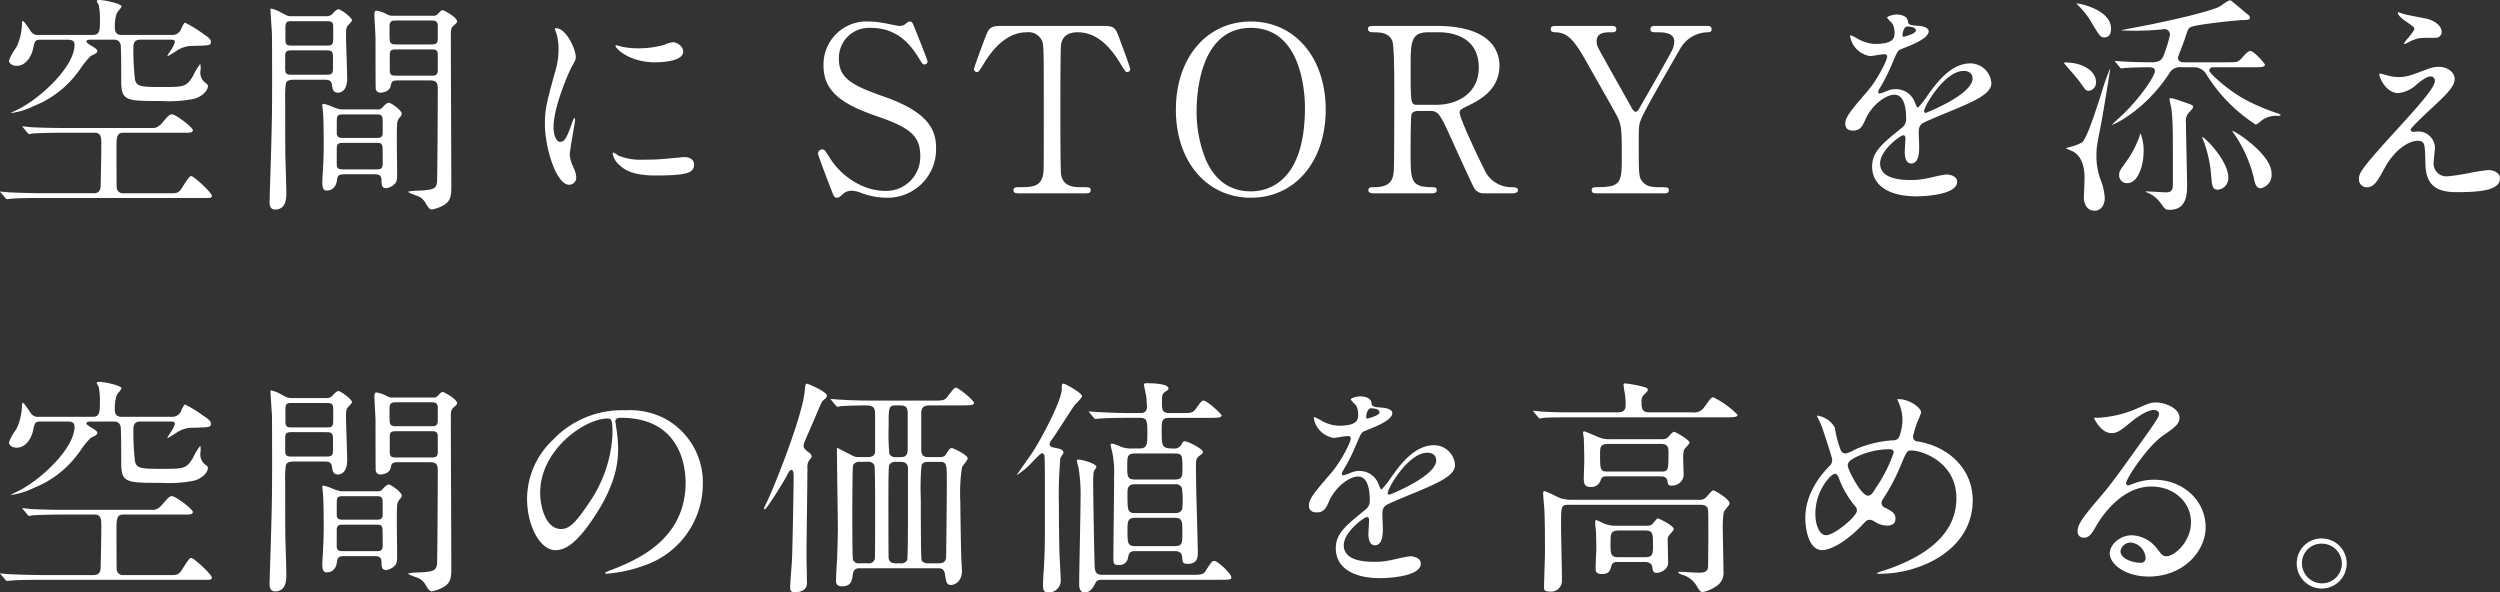
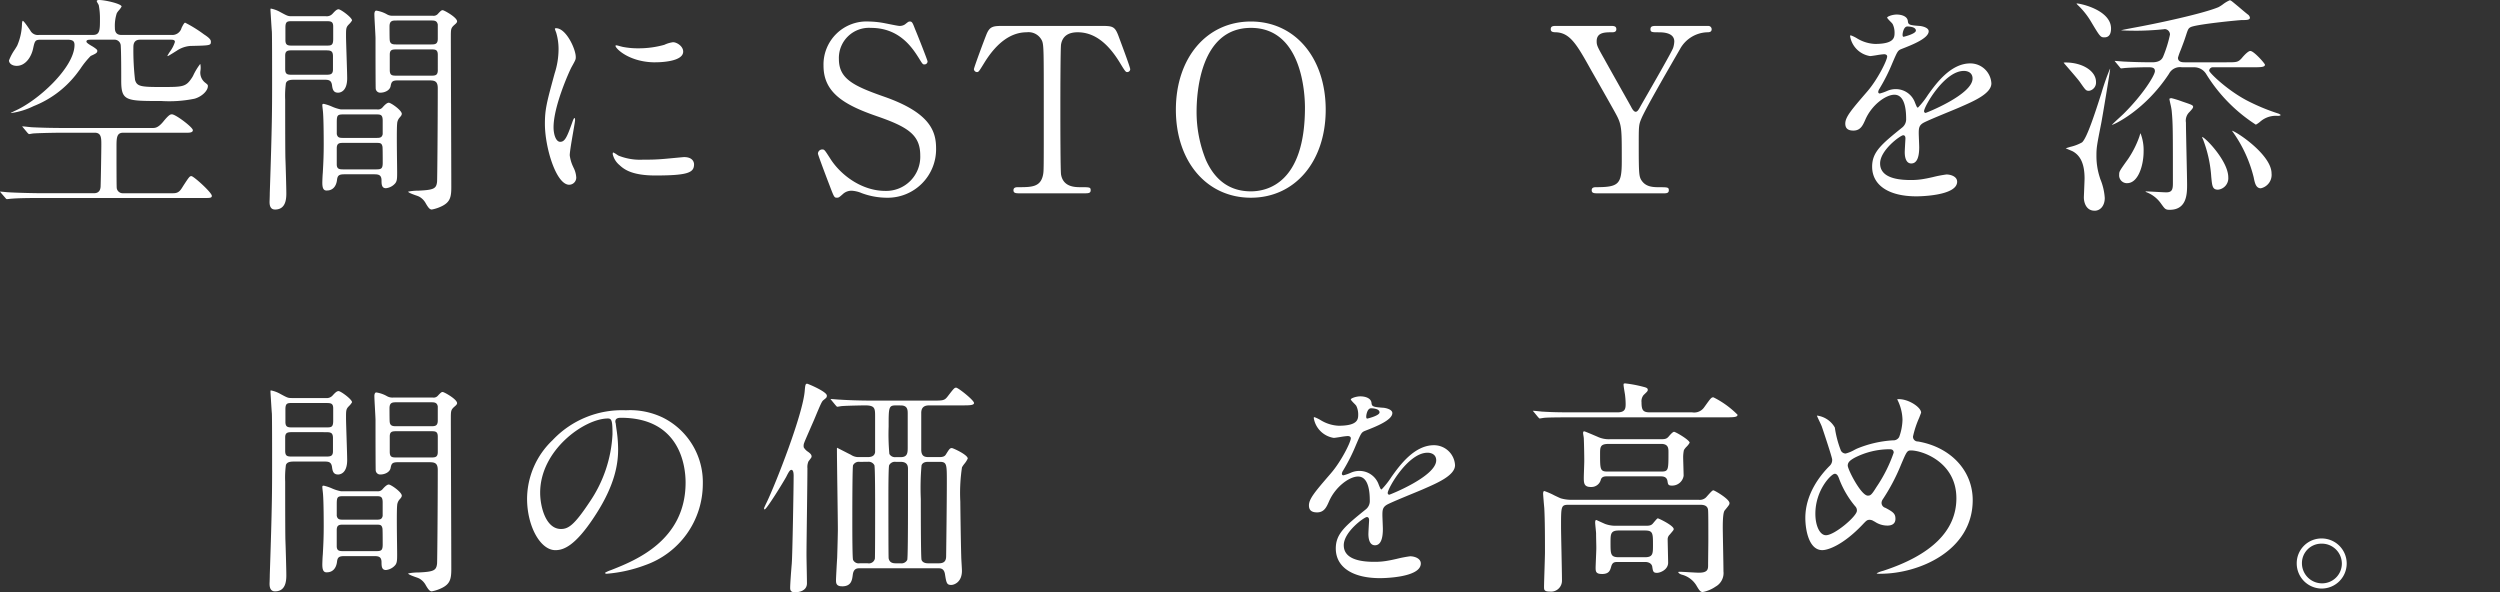
<svg xmlns="http://www.w3.org/2000/svg" id="グループ_16430" data-name="グループ 16430" width="420.828" height="99.734" viewBox="0 0 420.828 99.734">
  <rect x="0" y="0" width="420.828" height="99.734" fill="#333333" stroke="none" />
  <defs>
    <clipPath id="clip-path">
      <rect id="長方形_11615" data-name="長方形 11615" width="420.828" height="99.734" fill="#fff" />
    </clipPath>
  </defs>
  <g id="グループ_16429" data-name="グループ 16429" clip-path="url(#clip-path)">
    <path id="パス_4839" data-name="パス 4839" d="M1.177,33.516c-.1,0-.149-.036-.265-.191l-.784-.9S.01,32.269,0,32.252l.048,0c.1,0,.393.029.69.058s.613.059.711.059c1.178.079,4.233.156,5.648.156h8.725c1.12,0,1.12-.983,1.12-1.354.039-1.092.116-5.819.116-6.816,0-1.126,0-2.016-1.119-2.016h-5.3c-1,0-3.569.04-4.914.117h0a4.457,4.457,0,0,0-.492.066c-.157.026-.3.05-.357.051a1.316,1.316,0,0,1-.237-.2l-.772-.928c-.12-.12-.13-.153-.131-.156s.006-.018.049-.018c.131,0,.494.039.845.077.374.04.726.079.869.079,1.758.081,3.355.117,5.336.117h14.84c.4,0,.907,0,1.757-1.012,1.045-1.286,1.273-1.286,1.515-1.286.624,0,3.515,2.186,3.515,2.658,0,.2-.1.438-.905.438H20.729c-1.119,0-1.119.9-1.119,2.522,0,1.5,0,6.422.039,6.788a1.017,1.017,0,0,0,1.08.876h8.414c.914,0,1.208-.419,1.689-1.221,1-1.537,1.1-1.662,1.388-1.662.371,0,3.437,2.759,3.437,3.321,0,.283-.186.36-.867.36H7.175c-1.24,0-3.822,0-5.19.118h0c-.078,0-.276.022-.461.043-.152.018-.293.034-.345.034m.74-14.489c-.087,0-.087-.025-.087-.049h0a2.648,2.648,0,0,0,.32-.147c.092-.046.174-.087.215-.115,4.008-1.7,10.175-7.385,10.175-11.151,0-.663-.312-.886-1.237-.886H6.941c-.974,0-1.074.106-1.351,1.409-.281,1.442-1.27,2.992-2.777,2.992-.841,0-1.3-.466-1.3-.905a8.416,8.416,0,0,1,1-1.873c.182-.291.332-.532.391-.65A9.852,9.852,0,0,0,3.7,4.064c0-.27.071-.542.126-.559.172.009.76.872,1.19,1.5l.085.125a1.425,1.425,0,0,0,1.491.748h9.075c1.159,0,1.159-.852,1.159-2.717a11.776,11.776,0,0,0-.2-2.287A2.133,2.133,0,0,0,16.48.595,2.357,2.357,0,0,1,16.28.2c0-.127.146-.2.4-.2.988,0,3.788.636,3.788,1.1a3.378,3.378,0,0,1-.455.64,2.8,2.8,0,0,0-.356.489,6.818,6.818,0,0,0-.32,2.416c0,.338,0,1.237,1.081,1.237H28.87a1.61,1.61,0,0,0,1.695-1.193c.183-.365.436-.871.6-.871a21.857,21.857,0,0,1,3.149,1.952l.258.172c.926.63.926.911.926,1.079,0,.607-.11.634-2.924.7l-.516.012a4.713,4.713,0,0,0-2.307.807c-.086.051-.176.108-.291.18-.3.191-1.111.7-1.229.727-.034,0-.036-.088-.036-.089.016-.051.209-.358.38-.628a5.381,5.381,0,0,0,.867-1.669c0-.38-.374-.38-.847-.38H23.573c-1.12,0-1.12.921-1.12,1.314a43.461,43.461,0,0,0,.276,5.439c.3,1.115.985,1.212,4.35,1.212,3.826,0,4.226,0,5.31-1.685l.134-.247a10.394,10.394,0,0,1,1.165-1.93c.008.005.028.009.036.017a3.272,3.272,0,0,1,.026,1.045,2.143,2.143,0,0,0,.7,2c.542.426.542.439.542.655,0,.8-1.055,1.789-2.258,2.117a21.264,21.264,0,0,1-5.58.385c-5.98,0-6.748,0-6.748-3.437,0-1.48,0-4.561-.078-5.849A1.049,1.049,0,0,0,19.211,6.68H15.55c-.668,0-1,0-1,.341,0,.194.644.581,1.028.795.8.51.8.611.8.763,0,.32-.266.456-1.105.837A14.274,14.274,0,0,0,13.514,11.6c-.357.485-.666.9-.812,1.075a17.05,17.05,0,0,1-7.049,5.19,12.36,12.36,0,0,1-3.736,1.16" fill="#fff" />
    <path id="パス_4840" data-name="パス 4840" d="M112.033,36.518c-.351,0-.592-.308-1-1a2.8,2.8,0,0,0-1.131-1.168,4.347,4.347,0,0,0-.533-.206c-.362-.127-1.321-.463-1.321-.635a8.376,8.376,0,0,1,1.724-.165c2.579-.119,3.02-.329,3.144-1.5.039-.395.118-10.031.118-15.747,0-1.315-.647-1.315-1.627-1.315h-5.063c-.926,0-1.1.2-1.235.905-.109.8-1.052,1.159-1.687,1.159a.752.752,0,0,1-.832-.66c-.025-.186-.035-4.678-.035-8.464,0-.286-.046-1.1-.093-1.959-.051-.9-.1-1.832-.1-2.17,0-.005.009-.555.322-.555a5.186,5.186,0,0,1,1.75.6,1.831,1.831,0,0,0,1.093.26h6.661a.958.958,0,0,0,.893-.343c.475-.515.6-.592.781-.592.234,0,2.424,1.209,2.424,1.879,0,.179-.156.345-.389.54-.662.579-.662.727-.662,2.147,0,1.741.018,6.812.037,12.025.02,5.516.041,11.192.041,13.254,0,1.609-.217,2.439-1.5,3.1a6.418,6.418,0,0,1-1.782.611M106.191,9.565c-.772,0-1.237,0-1.237.886v2.571c0,.964.413.964,1.237.964h5.648c.72,0,1.2,0,1.2-.925V10.49c0-.925-.426-.925-1.2-.925ZM106.112,4.7c-.669,0-1.2,0-1.2,1,0,1.538.013,2.245.043,2.363.088.666.606.666,1.155.666h5.727c.7,0,1.2,0,1.2-.964V5.388c-.137-.691-.582-.691-1.2-.691ZM85.625,36.518c-.6,0-.906-.423-.906-1.256,0-.037,0-.16.01-.326.011-.35.029-.889.029-1.232.389-11.566.389-14.147.389-18.423,0-2.46,0-8.222-.04-8.733-.04-.322-.232-3.555-.234-3.577,0-.231.027-.281.05-.281a5.2,5.2,0,0,1,1.671.633l.112.057c1.023.551,1.152.6,1.722.6h5.765a1.312,1.312,0,0,0,1.167-.46c.366-.4.668-.709.976-.709.366,0,2.268,1.386,2.268,1.879a2.885,2.885,0,0,1-.513.641c-.093.1-.171.183-.206.229-.294.378-.294.7-.294,1.778,0,.494.046,1.9.093,3.381.05,1.539.1,3.129.1,3.708,0,2.308-1.273,2.425-1.529,2.425-.8,0-.936-.575-1.023-1.269-.131-.912-.66-.912-1.392-.912H89.014c-.65,0-1.321,0-1.542.575a16.08,16.08,0,0,0-.124,2.8c0,5.558.013,8.874.039,9.858.041.9.156,5,.156,5.918,0,1.158-.2,2.7-1.918,2.7m3-26.8c-.768,0-1.275,0-1.275.886v2.26c0,.964.426.964,1.275.964h5.492c.769,0,1.276,0,1.276-.886v-2.22c0-.96-.415-1-1.276-1Zm0-4.908c-.9,0-1.236,0-1.236,1.081V8c0,.925.465.925,1.236.925h5.571c.9,0,1.236,0,1.236-1.12V5.7c0-.886-.465-.886-1.236-.886Zm5.765,28.512c-.4,0-.788-.1-.788-1.3,0-.256.039-1.313.078-1.663.118-2.052.156-3.227.156-4.842,0-.4,0-3.977-.117-5.345,0-.066-.026-.3-.054-.55s-.063-.552-.063-.649c0-.222.071-.244.244-.244a7.4,7.4,0,0,1,1.348.445,6.949,6.949,0,0,0,1.534.49H102.8a1.03,1.03,0,0,0,.978-.388c.162-.183.659-.742,1.009-.742s2.192,1.265,2.192,1.879a.629.629,0,0,1-.162.373l-.054.074-.068.088a1.683,1.683,0,0,0-.5,1.133c-.089.78-.043,4.516-.014,6.748.008.648.014,1.145.014,1.361,0,1.044,0,1.52-.327,1.919a2.383,2.383,0,0,1-1.553.817c-.694,0-.749-.586-.749-1.3,0-1.042-.615-1.042-1.393-1.042h-4.83c-.941,0-1.191.195-1.274.992-.147,1.1-.762,1.735-1.686,1.735M97.231,25.3c-.721,0-1.2,0-1.2.925v2.688c0,.847.5.847,1.2.847h5.337c.909,0,1.2-.051,1.2-1.12,0-1.142-.007-2.539-.042-2.708-.136-.632-.372-.632-1.156-.632Zm-.077-4.791c-1,0-1.12.139-1.12,1.353v1.948c.138.652.529.652,1.12.652h5.491c.592,0,.982,0,1.118-.63l0-2.243c0-1.04-.324-1.081-1.12-1.081Z" transform="translate(-39.344 -1.249)" fill="#fff" />
    <path id="パス_4841" data-name="パス 4841" d="M175.358,35.221c-2.224,0-4.1-6.3-4.1-10.253,0-2.462.308-3.6,1.606-8.366l.026-.1a13.3,13.3,0,0,0,.666-4.079,9.642,9.642,0,0,0-.395-2.8c-.011-.032-.032-.088-.058-.157a3.449,3.449,0,0,1-.17-.51c0-.031.084-.087.2-.087,1.705,0,3.32,3.522,3.32,4.84,0,.406,0,.439-.726,1.739-.4.756-3.013,6.562-3.013,10.1,0,1.185.392,2.444,1.12,2.444.753,0,1.116-.7,1.97-3.11.171-.484.318-.9.445-.9.028,0,.087.088.087.36,0,.164-.154,1.06-.319,2.01-.257,1.49-.577,3.344-.577,3.911a6.33,6.33,0,0,0,.582,1.95l.049.115A4.1,4.1,0,0,1,176.536,34a1.2,1.2,0,0,1-1.178,1.217m14.489-1.558c-3.716,0-5.159-.921-6-1.723a3.384,3.384,0,0,1-1.174-1.87c0-.175.034-.283.087-.283a3.359,3.359,0,0,1,.6.35c.127.085.236.156.29.184a9.714,9.714,0,0,0,4.216.674,32.412,32.412,0,0,0,3.4-.118c.258-.018,1.029-.092,1.775-.162s1.563-.148,1.639-.148c1.6,0,1.684,1.014,1.684,1.217,0,1.387-.984,1.879-6.514,1.879m0-19.047c-4.374,0-6.709-2.323-6.709-2.775,0-.026,0-.088.166-.088a3.418,3.418,0,0,1,.423.1c.186.051.411.113.644.167a13.384,13.384,0,0,0,2.673.237,15.927,15.927,0,0,0,4.321-.591,4.889,4.889,0,0,1,1.444-.434,1.783,1.783,0,0,1,.184.011c.625.1,1.539.724,1.539,1.568,0,1.714-3.9,1.8-4.684,1.8" transform="translate(-79.534 -4.12)" fill="#fff" />
    <path id="パス_4842" data-name="パス 4842" d="M268.611,36.424a12.3,12.3,0,0,1-4.171-.773,5.079,5.079,0,0,0-1.593-.4,2.116,2.116,0,0,0-1.556.538l-.045.04c-.623.549-.678.591-1.009.591-.412,0-.475-.14-1.178-1.992l-.046-.12c-.408-1.049-1.917-5.043-1.94-5.3a.721.721,0,0,1,.749-.708c.319,0,.393.1,1.1,1.191l.256.4c1.709,2.68,5.231,5.385,9.243,5.385a5.74,5.74,0,0,0,5.872-5.989c0-3.494-2.169-4.809-7.356-6.605-5.511-1.9-8.926-3.983-8.926-8.468a7.245,7.245,0,0,1,7.683-7.449,15.2,15.2,0,0,1,2.745.309c.121.022.335.065.589.116.854.172,1.577.314,1.769.314a1.576,1.576,0,0,0,.916-.252l.117-.092c.454-.357.511-.4.72-.4.363,0,.464.227.833,1.187l.041.107c.334.765,2.068,5.152,2.1,5.418a.51.51,0,0,1-.555.512c-.244,0-.3-.06-.921-1.078C273,11.262,270.851,7.835,266,7.835a5.064,5.064,0,0,0-5.4,5.248c0,3.3,2.405,4.5,7.511,6.294,7.776,2.695,8.848,5.793,8.848,8.741a8.155,8.155,0,0,1-8.345,8.306" transform="translate(-119.387 -3.141)" fill="#fff" />
    <path id="パス_4843" data-name="パス 4843" d="M313.77,36.325c-.636,0-1.022-.034-1.022-.516,0-.455.379-.516.75-.516,2.305,0,3.828,0,4.234-2.112.119-.634.119-.634.119-11.043,0-9.68,0-10.691-.279-11.45a2.5,2.5,0,0,0-2.593-1.472c-2.621,0-5.01,1.707-7.1,5.075l-.131.212c-.807,1.313-.874,1.412-1.141,1.412a.528.528,0,0,1-.516-.477c.01-.309,1.712-4.864,2.057-5.725.6-1.568,1.177-1.568,3.095-1.568h16.047c2.116,0,2.5,0,3.133,1.683.059.163.169.456.307.827.5,1.343,1.672,4.487,1.672,4.783a.5.5,0,0,1-.516.477c-.248,0-.363-.148-1.232-1.584-2.1-3.442-4.42-5.115-7.1-5.115-1.615,0-2.555.685-2.793,2.036-.1.619-.119,7.256-.119,11.158,0,2.368.009,10.146.119,10.769.373,2.114,2.376,2.114,3.338,2.114,1.483,0,1.646.017,1.646.516s-.383.516-1.062.516Z" transform="translate(-142.15 -3.783)" fill="#fff" />
    <path id="パス_4844" data-name="パス 4844" d="M382.2,36.423c-7.436,0-12.629-6.09-12.629-14.811,0-8.744,5.193-14.85,12.629-14.85,7.413,0,12.591,6.106,12.591,14.85,0,8.72-5.178,14.811-12.591,14.811m0-28.589c-8.484,0-9.144,10.815-9.144,14.129a21.515,21.515,0,0,0,1.562,8.087c1.567,3.518,4.118,5.3,7.581,5.3,2.737,0,9.1-1.373,9.1-14.09,0-2.242-.439-13.428-9.1-13.428" transform="translate(-171.634 -3.141)" fill="#fff" />
-     <path id="パス_4845" data-name="パス 4845" d="M449.456,36.325a1.8,1.8,0,0,1-1.739-1.077c-.227-.379-3-6.421-3.422-7.389l-.05-.111c-2.13-4.687-2.4-5.289-3.825-5.289h-2.142c-.277,0-.854.157-1,.537-.134.335-.163,3.7-.163,6.464,0,4.713,0,5.833,3.691,5.833.359,0,.711.04.711.516s-.483.516-1.022.516h-9.621c-.575,0-.867-.174-.867-.516,0-.491.374-.516.983-.516,2.837,0,3.186-1.376,3.3-2.786.071-1.2.078-10.1.078-13.874,0-4.586-.107-7.244-.317-7.9-.532-1.516-2.254-1.516-3.179-1.516-.636,0-.945-.194-.945-.594,0-.441.5-.477,1.062-.477h10.439c9.606,0,10.643,4.638,10.643,6.631,0,3.768-2.736,5.571-5.119,6.72-1.369.665-1.58.767-1.58,1.265,0,.979,3.364,8.03,4.063,9.359a4.989,4.989,0,0,0,4.691,3.173c.551,0,1.062.063,1.062.516,0,.5-.858.516-.867.516ZM440.03,9.216c-2.912,0-2.912,1.84-2.912,5.872,0,6.22,0,6.339,1.16,6.339h3.155c3.563,0,7.157-1.936,7.157-6.262,0-5.52-5.09-5.949-6.651-5.949Z" transform="translate(-199.665 -3.783)" fill="#fff" />
    <path id="パス_4846" data-name="パス 4846" d="M495.222,36.325c-.553,0-.944-.037-.944-.516,0-.357.219-.516.71-.516,3.865,0,4.353-.493,4.353-4.391v-.568c0-4.932,0-5.566-1.026-7.43-.542-1.006-3.473-6.165-4.052-7.168-2.449-4.393-3.568-6.4-5.969-6.519-.578,0-.911-.085-.911-.516,0-.515.375-.555.906-.555h9.192c.553,0,.944.04.944.555,0,.457-.38.516-.711.516-1.218,0-2.6,0-2.6,1.509,0,.694.129.944,1.3,3.013.4.736,1.616,2.893,2.688,4.8.8,1.419,1.525,2.707,1.79,3.188.2.4.477.873.795.873.3,0,.544-.452.723-.782l.071-.129c.192-.341.558-.977,1.013-1.77,1.586-2.763,4.242-7.388,4.487-8.062a3.989,3.989,0,0,0,.2-1.089c0-1.548-2.015-1.548-2.678-1.548-1.057,0-1.334-.02-1.334-.516,0-.515.375-.555.905-.555h8.842a.551.551,0,0,1,.555.555c0,.477-.391.516-.828.516a5.418,5.418,0,0,0-4.494,2.818l-.484.837c-1.92,3.323-5.492,9.508-6.068,10.98-.4.953-.4,1.271-.4,4.324,0,4.738.042,5.294.445,5.938.713,1.092,1.8,1.18,3.05,1.18,1.391,0,1.568.028,1.568.516s-.391.516-.944.516Z" transform="translate(-226.346 -3.783)" fill="#fff" />
    <path id="パス_4847" data-name="パス 4847" d="M591.926,35.176c-4.664,0-7.449-1.867-7.449-5,0-2.491,1.6-3.784,5.1-6.616a1.775,1.775,0,0,0,.624-1.447c0-2.644-.683-4.041-1.977-4.041-1.453,0-3.818,1.722-4.889,4.193-.418.948-.812,1.844-2.005,1.844-.937,0-1.373-.374-1.373-1.178,0-1.108,1.046-2.323,3.573-5.259l.14-.163c1.724-1.991,3.337-5.243,3.337-5.873,0-.238-.2-.38-.536-.38a12.124,12.124,0,0,0-1.239.163c-.46.073-.936.148-1.1.148a4.043,4.043,0,0,1-3.359-3.321c0-.131,0-.165.126-.165a5.973,5.973,0,0,1,1.116.553c.14.08.255.145.317.176a6.3,6.3,0,0,0,2.619.712c3.3,0,3.3-1.12,3.3-1.938a3.273,3.273,0,0,0-.324-1.414,2.855,2.855,0,0,0-.349-.389c-.185-.189-.57-.581-.574-.689,0-.179.852-.516,1.607-.516.821,0,1.805.291,1.88,1.11.047.614.323.683,1.852.8.356,0,1.653.227,1.653.906,0,1.191-2.8,2.288-4.478,2.943l-.089.035c-.633.253-.683.372-1.539,2.356a30.189,30.189,0,0,1-2.1,4.2l-.068.122a1.149,1.149,0,0,0-.219.555.249.249,0,0,0,.263.263,7.53,7.53,0,0,0,1.251-.438,3.537,3.537,0,0,1,1.475-.3,3.428,3.428,0,0,1,3.213,2.312c.293.712.332.8.488.8a13.9,13.9,0,0,0,1.688-2.154c1.332-1.856,3.793-5.286,7.115-5.286a3.55,3.55,0,0,1,3.554,3.359c0,1.709-2.9,2.969-5.224,3.981l-.2.089c-.3.131-.913.385-1.645.686-1.667.687-3.949,1.629-4.444,1.93-.68.425-.714.909-.714,1.727,0,.176.02.674.039,1.173s.039.99.039,1.164c0,1.815-.449,2.736-1.335,2.736-.993,0-1.1-1.314-1.1-1.879,0-.292.067-1.44.1-1.992.011-.178.017-.3.017-.305,0-.157,0-.575-.38-.575-.426,0-3.885,2.482-3.885,4.742,0,1.855,1.727,2.795,5.132,2.795a12.165,12.165,0,0,0,2.514-.236c.207-.029.7-.138,1.263-.264a20.656,20.656,0,0,1,2.26-.435c.7,0,1.8.33,1.8,1.217,0,2.436-6.585,2.464-6.865,2.464m7.985-21.111c-3.288,0-6.689,6.016-6.689,6.768a.277.277,0,0,0,.263.3c.079,0,7.9-3.082,7.9-5.794,0-.94-.759-1.276-1.47-1.276m-9.5-7.478c-.647,0-.808,1.185-.808,1.353s0,.38.185.38c.02,0,2.055-.488,2.055-1.042,0-.672-1.285-.691-1.432-.691" transform="translate(-269.338 -2.127)" fill="#fff" />
    <path id="パス_4848" data-name="パス 4848" d="M653.78,35.5c-1.423,0-1.8-1.4-1.8-2.23,0-.078.019-.54.042-1.092.033-.822.076-1.844.076-2.1,0-2.327-.611-3.767-1.923-4.533-.126-.076-.576-.262-.973-.426L648.926,25c.188-.067.5-.162.778-.248A7.279,7.279,0,0,0,651.675,24c.837-.744,2.178-4.914,3.256-8.265a39.433,39.433,0,0,1,1.465-4.174c0,.049,0,.1,0,.133,0,.338-1.329,8.271-1.478,9.016-.75,3.793-.82,4.181-.82,5.513a11.592,11.592,0,0,0,.473,3.382l.17.55a9.987,9.987,0,0,1,.759,3.2c0,1.267-.709,2.152-1.723,2.152m12.658-.156c-.7,0-.8-.127-1.4-.957l-.15-.207a5.275,5.275,0,0,0-2.341-1.787,1.5,1.5,0,0,1-.213-.123.483.483,0,0,1,.13-.023c.275,0,1.021.041,1.742.08s1.395.076,1.646.076c.959,0,1.12-.466,1.12-1.509,0-9.068,0-10.015-.2-12.2a10.191,10.191,0,0,0-.226-1.2c-.074-.342-.168-.768-.165-.837a.581.581,0,0,1,.362-.106,15.8,15.8,0,0,1,1.757.548l.791.27c.806.28,1.084.388,1.084.633,0,.19-.143.372-.634.9a1.984,1.984,0,0,0-.574,1.748c0,.864.051,3.221.1,5.5.048,2.172.093,4.223.093,4.939,0,1.487,0,4.255-2.931,4.255m8.141-3.389c-.923,0-.983-.582-1.126-1.99l-.014-.133a21.354,21.354,0,0,0-1.374-6.308c-.176-.355-.163-.44-.162-.443.477.033,4.4,4.034,4.4,6.8a1.937,1.937,0,0,1-1.723,2.074m7.206-.234c-.839,0-1.021-.911-1.214-1.875a22.406,22.406,0,0,0-3.555-7.682.383.383,0,0,1-.077-.132c.81.184,6.647,4.072,6.647,7.186a2.307,2.307,0,0,1-1.8,2.5m-22.514-.857a1.31,1.31,0,0,1-1.334-1.451c0-.494,0-.535,1.5-2.625a16.522,16.522,0,0,0,1.885-3.73c.018-.055.039-.124.061-.2a4.049,4.049,0,0,1,.139-.411,7.84,7.84,0,0,1,.525,3.107c0,2.2-.861,5.307-2.776,5.307M656.7,21.046c.2-.223.892-.861,1.327-1.261.284-.26.525-.482.625-.581,3.281-3.241,5.289-6.507,5.289-7.2,0-.653-.58-.653-1.315-.653-.252,0-2.694.04-3.554.118h0c-.078,0-.276.022-.461.043-.151.017-.293.034-.345.034-.1,0-.192-.12-.261-.225l-.747-.9a.945.945,0,0,0-.116-.136c.142,0,.528.032.9.062.354.028.7.055.809.055,1.407.074,3.1.117,4.635.117,1.459,0,1.74-.7,1.891-1.08a20.826,20.826,0,0,0,1.1-3.584.923.923,0,0,0-.847-.925,1.187,1.187,0,0,0-.158.018,1.294,1.294,0,0,1-.193.021c-1.493.161-3.305.234-4.362.234-1.44,0-2.28-.033-2.683-.071.417-.106,1.172-.249,1.51-.313.179-.034.307-.058.342-.067,4.334-.777,11.96-2.431,14.543-3.51a5.734,5.734,0,0,0,.755-.477,5.289,5.289,0,0,1,1.151-.684c.167,0,.288.1.831.547.157.131.347.289.582.48.011.009,1.283,1.1,1.639,1.366a.791.791,0,0,1,.347.538c0,.38-.522.4-1.373.4-.38,0-7.91.72-8.667,1.225-.339.188-.41.4-.75,1.438l-.149.448c-.119.377-.42,1.169-.687,1.869a10.858,10.858,0,0,0-.487,1.359c0,.769.814.769,1.12.769h7.011c1.733,0,1.955,0,2.571-.657.665-.8,1.2-1.251,1.48-1.251.59,0,2.421,2.06,2.463,2.312,0,.414-.685.433-2,.433h-6.7a.616.616,0,0,0-.691.575c0,.307,2.884,3.163,6.25,4.963a34.3,34.3,0,0,0,5.315,2.228,1.2,1.2,0,0,1,.474.263c0,.068-.167.151-.48.151a4.017,4.017,0,0,0-2.589.679c-.065.04-.2.146-.355.271a4.009,4.009,0,0,1-.757.531,26.9,26.9,0,0,1-8.359-8.516,2.348,2.348,0,0,0-2.079-1.143H668.5a2.086,2.086,0,0,0-2.192,1.1c-4.037,6.151-9.236,8.551-9.612,8.6Zm-3.85-5.725c-.5,0-.57-.1-1.439-1.341l-.148-.21c-.284-.4-1.51-1.816-2.242-2.662-.2-.227-.355-.41-.447-.519a1.12,1.12,0,0,1,.3-.039c2.889,0,5.151,1.441,5.151,3.282a1.4,1.4,0,0,1-1.178,1.489m2.532-9c-.6,0-.749-.22-2.167-2.6A12.875,12.875,0,0,0,650.933.861c-.185-.185-.186-.247-.186-.25.864.031,5.808,1.186,5.808,4.223,0,1.489-.856,1.489-1.178,1.489" transform="translate(-301.202 -0.033)" fill="#fff" />
-     <path id="パス_4849" data-name="パス 4849" d="M757.811,34.137c-4.279,0-5.186-2.013-5.23-5.036l0-.07c-.076-3.069-.087-3.541-1.351-3.541-1.05,0-3.569.989-5.587,4.731l-.044.08c-1.068,1.946-1.657,3.018-2.9,3.018a1.323,1.323,0,0,1-1.3-1.3c0-1.017,0-1.439,6.36-8.38l.378-.418c3.24-3.577,6.038-6.666,6.038-7.795a.7.7,0,0,0-.769-.769c-.7,0-2.095,1.177-2.252,1.311a5.446,5.446,0,0,1-3.085,1.493c-2.2,0-3.242-2.729-3.242-3.087,0-.076.021-.2.165-.2.058,0,.388.093.607.153a3.312,3.312,0,0,0,.484.119,6.171,6.171,0,0,0,1.908.312c1.318,0,1.711-.108,5.257-1.448a4.873,4.873,0,0,1,1.6-.266c1.466,0,2.658.913,2.658,2.035,0,1.352-1.492,2.729-4.463,5.473-.11.108-.28.27-.495.475-1.826,1.74-2.442,2.4-2.442,2.621,0,.2.2.341.5.341.036,0,.194-.016.368-.034.2-.021.426-.044.489-.044a2.843,2.843,0,0,1,2.736,2.736c0,.189-.058.731-.116,1.255-.061.553-.117,1.077-.117,1.277a2.153,2.153,0,0,0,2.366,2.289,33.47,33.47,0,0,0,3.614-.55,32.466,32.466,0,0,1,3.241-.5c.962,0,1.957.513,1.957,1.373,0,1.947-2.931,2.346-7.332,2.346m-8.8-24.928c-.014,0-.049-.026-.049-.087a5.836,5.836,0,0,1,.677-.894c.65-.782,1.076-1.316,1.076-1.6,0-.239-.333-.483-1.085-1.011l-.4-.283c-1.113-.755-1.279-1.2-1.279-1.393,0-.061.034-.088.048-.088.059,0,.387.111.6.182s.455.149.545.167c.35.093,1.465.311,2.448.5.622.122,1.167.228,1.366.274,1.14.311,2.371,1.131,2.371,2.194a.992.992,0,0,1-.983.983c-2.718,0-2.824,0-3.777.357a5.808,5.808,0,0,0-.649.3,5.092,5.092,0,0,1-.911.4" transform="translate(-344.315 -1.79)" fill="#fff" />
-     <path id="パス_4850" data-name="パス 4850" d="M1.177,153.516c-.1,0-.149-.036-.265-.191l-.784-.9s-.118-.155-.129-.171l.048,0c.1,0,.393.029.69.058s.613.059.711.059c1.178.079,4.233.156,5.648.156h8.725c1.12,0,1.12-.983,1.12-1.354.039-1.092.116-5.819.116-6.816,0-1.126,0-2.016-1.119-2.016h-5.3c-1,0-3.569.04-4.914.117h0a4.455,4.455,0,0,0-.492.066c-.157.026-.3.05-.357.051a1.318,1.318,0,0,1-.237-.2l-.772-.928c-.12-.12-.13-.153-.131-.156s.006-.018.049-.018c.131,0,.494.039.845.077.374.04.726.079.869.079,1.758.081,3.355.117,5.336.117h14.84c.4,0,.907,0,1.757-1.012,1.045-1.286,1.273-1.286,1.515-1.286.624,0,3.515,2.186,3.515,2.658,0,.2-.1.438-.905.438H20.729c-1.119,0-1.119.9-1.119,2.522,0,1.5,0,6.422.039,6.788a1.017,1.017,0,0,0,1.08.876h8.414c.914,0,1.208-.419,1.689-1.221,1-1.537,1.1-1.662,1.388-1.662.371,0,3.437,2.759,3.437,3.321,0,.283-.186.36-.867.36H7.175c-1.24,0-3.822,0-5.19.118h0c-.078,0-.276.022-.461.043-.152.018-.293.034-.345.034m.74-14.489c-.087,0-.087-.025-.087-.049h0a2.649,2.649,0,0,0,.32-.147c.092-.046.174-.087.215-.115,4.008-1.7,10.175-7.385,10.175-11.151,0-.663-.312-.886-1.237-.886H6.941c-.974,0-1.074.106-1.351,1.409-.281,1.442-1.27,2.992-2.777,2.992-.841,0-1.3-.466-1.3-.905a8.415,8.415,0,0,1,1-1.873c.182-.291.332-.532.391-.65a9.852,9.852,0,0,0,.79-3.588c0-.27.071-.542.126-.559.172.009.76.872,1.19,1.5l.085.125a1.425,1.425,0,0,0,1.491.748h9.075c1.159,0,1.159-.852,1.159-2.717a11.776,11.776,0,0,0-.2-2.287,2.133,2.133,0,0,0-.147-.283,2.357,2.357,0,0,1-.2-.393c0-.127.146-.2.4-.2.988,0,3.788.636,3.788,1.1a3.378,3.378,0,0,1-.455.64,2.8,2.8,0,0,0-.356.489,6.818,6.818,0,0,0-.32,2.416c0,.338,0,1.237,1.081,1.237H28.87a1.61,1.61,0,0,0,1.695-1.193c.183-.365.436-.871.6-.871a21.856,21.856,0,0,1,3.149,1.952l.258.172c.926.63.926.911.926,1.079,0,.607-.11.634-2.924.7l-.516.012a4.713,4.713,0,0,0-2.307.807c-.086.051-.176.108-.291.18-.3.191-1.111.7-1.229.727-.034,0-.036-.088-.036-.089.016-.051.209-.358.38-.628a5.38,5.38,0,0,0,.867-1.669c0-.38-.374-.38-.847-.38H23.573c-1.12,0-1.12.921-1.12,1.314a43.461,43.461,0,0,0,.276,5.439c.3,1.115.985,1.212,4.35,1.212,3.826,0,4.226,0,5.31-1.685l.134-.247a10.394,10.394,0,0,1,1.165-1.93c.008.005.028.009.036.017a3.272,3.272,0,0,1,.026,1.045,2.143,2.143,0,0,0,.7,2c.542.426.542.439.542.655,0,.8-1.055,1.789-2.258,2.117a21.265,21.265,0,0,1-5.58.385c-5.98,0-6.748,0-6.748-3.437,0-1.48,0-4.561-.078-5.849a1.049,1.049,0,0,0-1.119-1.035H15.55c-.668,0-1,0-1,.341,0,.194.644.581,1.028.795.8.51.8.611.8.763,0,.32-.266.456-1.105.837a14.273,14.273,0,0,0-1.758,2.186c-.357.485-.666.9-.812,1.075a17.05,17.05,0,0,1-7.049,5.19,12.36,12.36,0,0,1-3.736,1.16" transform="translate(0 -55.729)" fill="#fff" />
    <path id="パス_4851" data-name="パス 4851" d="M112.033,156.518c-.351,0-.592-.309-1-1a2.8,2.8,0,0,0-1.131-1.168,4.349,4.349,0,0,0-.533-.206c-.362-.127-1.321-.463-1.321-.635a8.377,8.377,0,0,1,1.724-.165c2.579-.119,3.02-.329,3.144-1.5.039-.395.118-10.031.118-15.747,0-1.315-.647-1.315-1.627-1.315h-5.063c-.926,0-1.1.2-1.235.905-.109.8-1.052,1.159-1.687,1.159a.752.752,0,0,1-.832-.66c-.025-.186-.035-4.678-.035-8.464,0-.286-.046-1.1-.093-1.959-.051-.9-.1-1.832-.1-2.17,0-.005.009-.555.322-.555a5.186,5.186,0,0,1,1.75.6,1.831,1.831,0,0,0,1.093.26h6.661a.958.958,0,0,0,.893-.343c.475-.515.6-.592.781-.592.234,0,2.424,1.209,2.424,1.879,0,.179-.156.345-.389.54-.662.579-.662.727-.662,2.147,0,1.741.018,6.812.037,12.025.02,5.516.041,11.192.041,13.254,0,1.609-.217,2.439-1.5,3.1a6.418,6.418,0,0,1-1.782.611m-5.842-26.954c-.772,0-1.237,0-1.237.886v2.571c0,.964.413.964,1.237.964h5.648c.72,0,1.2,0,1.2-.925V130.49c0-.925-.426-.925-1.2-.925Zm-.079-4.869c-.669,0-1.2,0-1.2,1,0,1.538.013,2.245.043,2.363.088.666.606.666,1.155.666h5.727c.7,0,1.2,0,1.2-.964v-2.376c-.137-.691-.582-.691-1.2-.691ZM85.625,156.518c-.6,0-.906-.423-.906-1.256,0-.037,0-.16.01-.326.011-.35.029-.889.029-1.232.389-11.566.389-14.147.389-18.423,0-2.46,0-8.222-.04-8.733-.04-.322-.232-3.555-.234-3.577,0-.231.027-.281.05-.281a5.2,5.2,0,0,1,1.671.633l.112.057c1.023.551,1.152.6,1.722.6h5.765a1.312,1.312,0,0,0,1.167-.46c.366-.4.668-.709.976-.709.366,0,2.268,1.386,2.268,1.879a2.885,2.885,0,0,1-.513.641c-.093.1-.171.183-.206.229-.294.378-.294.7-.294,1.778,0,.494.046,1.9.093,3.381.05,1.539.1,3.129.1,3.708,0,2.308-1.273,2.425-1.529,2.425-.8,0-.936-.575-1.023-1.269-.131-.912-.66-.912-1.392-.912H89.014c-.65,0-1.321,0-1.542.575a16.08,16.08,0,0,0-.124,2.8c0,5.558.013,8.874.039,9.858.041.9.156,5,.156,5.918,0,1.158-.2,2.7-1.918,2.7m3-26.8c-.768,0-1.275,0-1.275.886v2.26c0,.964.426.964,1.275.964h5.492c.769,0,1.276,0,1.276-.886v-2.22c0-.96-.415-1-1.276-1Zm0-4.908c-.9,0-1.236,0-1.236,1.081V128c0,.925.465.925,1.236.925h5.571c.9,0,1.236,0,1.236-1.12v-2.1c0-.886-.465-.886-1.236-.886Zm5.765,28.512c-.4,0-.788-.1-.788-1.3,0-.256.039-1.313.078-1.663.118-2.052.156-3.227.156-4.842,0-.4,0-3.977-.117-5.345,0-.066-.026-.3-.054-.55s-.063-.552-.063-.649c0-.222.071-.244.244-.244a7.4,7.4,0,0,1,1.348.445,6.949,6.949,0,0,0,1.534.49H102.8a1.03,1.03,0,0,0,.978-.388c.162-.183.659-.742,1.009-.742s2.192,1.265,2.192,1.879a.629.629,0,0,1-.162.373l-.054.074-.068.088a1.683,1.683,0,0,0-.5,1.133c-.089.78-.043,4.516-.014,6.748.008.648.014,1.145.014,1.361,0,1.044,0,1.52-.327,1.919a2.383,2.383,0,0,1-1.553.817c-.694,0-.749-.586-.749-1.3,0-1.042-.615-1.042-1.393-1.042h-4.83c-.941,0-1.191.195-1.274.992-.147,1.1-.762,1.735-1.686,1.735m2.843-8.024c-.721,0-1.2,0-1.2.925v2.688c0,.847.5.847,1.2.847h5.337c.909,0,1.2-.051,1.2-1.12,0-1.142-.007-2.539-.042-2.708-.136-.632-.372-.632-1.156-.632Zm-.077-4.791c-1,0-1.12.139-1.12,1.353v1.948c.138.652.529.652,1.12.652h5.491c.592,0,.982,0,1.118-.63l0-2.243c0-1.04-.324-1.081-1.12-1.081Z" transform="translate(-39.344 -56.978)" fill="#fff" />
    <path id="パス_4852" data-name="パス 4852" d="M179.068,156.463c-.282,0-.282-.124-.282-.165a4.8,4.8,0,0,1,.984-.446c4.08-1.608,12.57-4.956,12.57-14.745,0-2.556-.786-10.9-10.9-10.9-.819,0-.925.349-.925.652a.829.829,0,0,0,.039.212.86.86,0,0,1,.04.217c.033.273.069.532.105.8a23.328,23.328,0,0,1,.284,3.411c0,2.283-.414,5.943-3.994,11.353-3.277,5-5.233,5.639-6.571,5.639-2.537,0-4.761-4.045-4.761-8.657a13.708,13.708,0,0,1,4.292-9.857,16.041,16.041,0,0,1,12.349-5.031,12.716,12.716,0,0,1,6.224,1.235,12.152,12.152,0,0,1,6.717,11.238,14.5,14.5,0,0,1-9.743,13.609,23.808,23.808,0,0,1-6.431,1.435m.195-26.135c-3.9,0-11.4,5.276-11.4,12.493,0,2.36.949,6.106,3.5,6.106,1.253,0,2.249-.659,4.841-4.566a22.132,22.132,0,0,0,3.835-11.394c0-2.219-.123-2.639-.77-2.639" transform="translate(-76.934 -59.883)" fill="#fff" />
    <path id="パス_4853" data-name="パス 4853" d="M245.279,155.695c-.75,0-.75-.506-.75-.749,0-.645.162-2.84.272-4.12.116-1.5.312-12.868.312-14.732,0-.666-.128-1-.38-1s-.471.38-.875,1.189c-.526.957-3.223,5.337-3.616,5.473-.065,0-.114-.136-.114-.206.017-.08.34-.771.456-1,1.531-3.179,6.127-14.9,6.4-18.815.081-.929.127-1.146.4-1.146.245.049,3.32,1.346,3.32,2,0,.295-.038.345-.582.772-.252.211-.39.472-1.552,3.276-1.644,3.757-1.644,3.787-1.644,3.819a1.366,1.366,0,0,0-.111.852,2.3,2.3,0,0,0,.743.757c.418.3.575.513.575.767,0,.144-.012.163-.442.725l-.081.106a2.4,2.4,0,0,0-.178,1.156c0,1.179-.041,4.442-.081,7.6-.038,3.047-.074,5.925-.074,6.93,0,.4.02,1.477.04,2.526.019.994.037,1.962.037,2.3,0,1.419-1.588,1.529-2.074,1.529m7.985-1.012c-1.022,0-1.022-.589-1.022-1.062,0-.38.156-3.148.195-3.732.077-2.343.117-4.425.117-4.72,0-.928-.036-3.587-.074-6.4-.04-2.936-.081-5.971-.081-7.072a1.843,1.843,0,0,1,.013-.341c.086.042.889.452,1.42.723.407.208.773.4.908.455a2.245,2.245,0,0,0,1.329.4h1.48c.5,0,1.176-.087,1.275-.833v-5.973c0-1.382,0-1.9-1.7-1.9-.121,0-2.872.041-3.864.117h0c-.054,0-.236.029-.417.059s-.336.057-.391.057-.094-.052-.181-.145l-.094-.1-.733-.889c-.076-.095-.127-.159-.135-.175h0c.126,0,.457.027.8.055.382.031.776.062.922.062,1.036.072,3.062.156,5.336.156h10.088c1.807,0,2.039,0,2.578-.7,1.045-1.355,1.148-1.477,1.434-1.477.345,0,3.008,2.114,3.008,2.58,0,.4-.837.4-2,.4h-5.414c-.514,0-1.471,0-1.471,1.276v6.154c0,1.178.6,1.276,1.276,1.276h1.714c.594,0,.959-.077,1.184-.484l.1-.162c.467-.735.565-.874.894-.874.221.022,2.659,1.125,2.659,1.762a3.79,3.79,0,0,1-.567.891,4.233,4.233,0,0,0-.4.586,29.04,29.04,0,0,0-.281,5.807c0,.55.077,6.576.156,9.234,0,.169.027.646.056,1.137.029.51.061,1.039.061,1.236,0,1.947-1.334,2.386-1.8,2.386-.751,0-.827-.324-1.063-1.856-.172-.948-.765-.948-1.119-.948H256.224c-.385,0-1.03,0-1.158,1.108-.118.9-.252,1.931-1.8,1.931m14.528-20.955c-.279,0-.93,0-1.151.575a43.317,43.317,0,0,0-.124,5.686c0,3.7.016,9.956.124,10.243.221.576.922.576,1.151.576h1.753c.867,0,1.236-.358,1.236-1.2.029-2.243.117-9.073.117-12.542,0-2.959,0-3.339-1.237-3.339Zm-5.492,0a1.084,1.084,0,0,0-1.113.575c-.1.274-.124,2.968-.124,5.18,0,2.386,0,10.195.04,10.491.147.74.717.834,1.2.834h.818a1.083,1.083,0,0,0,1.112-.575c.1-.273.124-5.065.124-9.036v-6.31c0-.791-.393-1.158-1.237-1.158Zm-6.076,0a1.083,1.083,0,0,0-1.112.575c-.1.274-.124,5.319-.124,9.5,0,2.277.016,6.138.124,6.425a1.042,1.042,0,0,0,1.113.576h1.363a1.028,1.028,0,0,0,1.2-.791c.036-.328.041-5.869.041-8.236,0-4.743-.042-7.258-.124-7.477a1.083,1.083,0,0,0-1.113-.576Zm6.076-9.5c-1.2,0-1.2.342-1.2,3.613a36.316,36.316,0,0,0,.125,4.561,1.079,1.079,0,0,0,1.072.532h.857c1.159,0,1.159-.79,1.159-1.7v-5.609c0-.588,0-1.393-1.159-1.393Z" transform="translate(-111.518 -55.999)" fill="#fff" />
-     <path id="パス_4854" data-name="パス 4854" d="M330.911,155.667c-.2,0-.866-.1-.866-1.373,0-1.008.055-3.864.112-6.887.06-3.093.121-6.291.121-7.447a28.1,28.1,0,0,0-.353-5.36c-.01-.039-.029-.108-.053-.195a6.888,6.888,0,0,1-.216-.911c0-.168.05-.2.282-.2.509,0,3.008.643,3.008,1.255a2.913,2.913,0,0,1-.192.336,1.5,1.5,0,0,0-.275.56,16.124,16.124,0,0,0-.078,1.986c0,.808.156,12.168.273,14.106.085,1.153.854,1.153,1.314,1.153h14.8c1.749,0,2.165,0,2.585-.715.972-1.516,1.065-1.622,1.427-1.622.587,0,2.853,2.174,2.853,2.736,0,.376-.055.438-2,.438h-19.67c-.589,0-.962.036-1.188.53-.408.777-.847,1.612-1.889,1.612m-6.037,0c-.845,0-.906-.519-.906-1.373,0-.631.056-1.481.11-2.3.036-.537.07-1.054.085-1.472.126-2.7.125-3.846.119-8.65l0-4.169c0-2.082-.013-4.654-.079-5.08a.478.478,0,0,0-.417-.4c-.137,0-.445.254-1.827,1.694-.14.146-.251.262-.313.324a12.988,12.988,0,0,1-2.129,1.686c0-.035.543-.8,1.066-1.549.7-1,1.5-2.138,1.735-2.5,1.961-3.13,4.808-8.759,4.808-10.458,0-.78.019-.906.282-.906.328.009,3.126,1.562,3.126,2.113,0,.2-.6.817-.919,1.15a4.679,4.679,0,0,0-.388.427c-.262.377-.879,1.328-1.532,2.334-.894,1.378-1.907,2.939-2.243,3.387a1.4,1.4,0,0,0-.372.765c0,.458.432.54,1.217.689.119.018,1.12.177,1.12.752a3.386,3.386,0,0,1-.351.6c-.084.126-.156.235-.183.289a70.655,70.655,0,0,0-.245,7.955c0,1.265.007,4.519.078,7.4,0,.445.062,1.662.123,2.84.057,1.1.11,2.14.11,2.494a2.025,2.025,0,0,1-2.074,1.957m11.8-4.635c-.738,0-.867-.17-.867-1.139,0-1.013.03-3.811.06-6.551.028-2.632.057-5.211.057-6.107,0-.4,0-.752,0-1.08a16.447,16.447,0,0,0-.279-3.967c-.014-.087-.065-.292-.122-.521a7.707,7.707,0,0,1-.187-.86c0-.1.025-.2.321-.2a7.6,7.6,0,0,1,1.27.454c.188.078.341.141.409.164a5.042,5.042,0,0,0,1.67.2h1.13c1.392,0,1.392-.675,1.392-2.678,0-2.205-.152-2.484-1.353-2.484H338.39c-2.721,0-3.985.073-4.524.1-.134.008-.219.013-.266.013-.086,0-.287.022-.473.044-.152.017-.293.034-.345.034-.1,0-.148-.035-.265-.191l-.743-.9c-.057-.07-.1-.117-.129-.15l-.021-.024.028,0c.138,0,.528.031.906.062.354.028.695.055.808.055l.53.024c1.091.049,2.917.132,4.689.132h1.636c.432,0,1.237,0,1.237-1.081,0-.283-.063-1.028-.1-1.522l-.013-.162c-.017-.133-.085-.452-.16-.8a12.046,12.046,0,0,1-.229-1.214c0-.15.023-.243.477-.243,2.274,0,3.632.324,3.632.867,0,.215,0,.228-.535.572-.555.385-.555.694-.555,1.843,0,1.177.055,1.743,1.276,1.743h1.831c1.807,0,2.04,0,2.578-.7.917-1.261,1.027-1.4,1.317-1.4.614,0,2.982,2.224,3.049,2.473,0,.41-.649.428-2,.428h-6.777c-1.315,0-1.315.547-1.315,2.172,0,2.591,0,2.99,1.977,2.99a1.36,1.36,0,0,0,1.261-.521l.059-.107c.321-.579.321-.579.627-.579.483,0,3.009,1.236,3.009,1.8,0,.211-.039.245-.455.546l-.2.147c-.468.382-.511.733-.511,1.567,0,1.782.049,4.085.078,5.3l.043,1.567c.071,2.525.19,6.75.19,7.817,0,.657,0,1.879-1.684,1.879-.848,0-.869-.235-.945-1.11-.086-1.033-.884-1.033-1.314-1.033h-6.5c-1.085,0-1.155.351-1.343,1.288a1.418,1.418,0,0,1-1.539,1.049m2.843-7.946c-1.354,0-1.354.644-1.354,2.055,0,2.2,0,2.717,1.354,2.717H346.1c1.315,0,1.315-.513,1.315-2.21,0-2.019,0-2.561-1.315-2.561Zm-.078-5.648c-1.276,0-1.276.771-1.276,1.588,0,2.827,0,3.262,1.314,3.262h6.661c.315,0,1.276,0,1.276-1.042a15.775,15.775,0,0,0-.084-3.189,1.146,1.146,0,0,0-1.192-.619Zm0-5.18c-1.315,0-1.315.528-1.315,2.094,0,1.758,0,2.289,1.315,2.289h6.7c1.276,0,1.276-.642,1.276-1.7,0-2.321,0-2.678-1.276-2.678Z" transform="translate(-148.386 -55.932)" fill="#fff" />
    <path id="パス_4855" data-name="パス 4855" d="M423.357,155.176c-4.664,0-7.449-1.867-7.449-5,0-2.491,1.6-3.784,5.1-6.616a1.775,1.775,0,0,0,.624-1.447c0-2.644-.683-4.041-1.977-4.041-1.453,0-3.818,1.722-4.889,4.193-.418.948-.812,1.844-2.005,1.844-.937,0-1.373-.374-1.373-1.178,0-1.108,1.046-2.323,3.573-5.259l.14-.163c1.724-1.991,3.337-5.243,3.337-5.873,0-.238-.2-.38-.536-.38a12.12,12.12,0,0,0-1.239.163c-.46.073-.936.148-1.1.148a4.043,4.043,0,0,1-3.359-3.321c0-.131,0-.165.126-.165a5.974,5.974,0,0,1,1.116.553c.14.08.255.145.317.176a6.3,6.3,0,0,0,2.618.712c3.3,0,3.3-1.12,3.3-1.938a3.273,3.273,0,0,0-.324-1.414,2.843,2.843,0,0,0-.349-.389c-.185-.189-.57-.581-.574-.689,0-.179.852-.516,1.607-.516.821,0,1.805.291,1.88,1.11.047.614.323.683,1.852.8.356,0,1.653.227,1.653.906,0,1.191-2.8,2.288-4.478,2.943l-.089.035c-.633.253-.683.372-1.539,2.356a30.2,30.2,0,0,1-2.1,4.2l-.068.122a1.149,1.149,0,0,0-.219.555.25.25,0,0,0,.264.263,7.531,7.531,0,0,0,1.251-.438,3.538,3.538,0,0,1,1.476-.3,3.428,3.428,0,0,1,3.212,2.312c.293.712.331.8.488.8a13.907,13.907,0,0,0,1.688-2.154c1.332-1.856,3.793-5.286,7.115-5.286a3.55,3.55,0,0,1,3.554,3.359c0,1.709-2.9,2.969-5.224,3.981l-.2.089c-.3.131-.913.385-1.645.686-1.667.687-3.949,1.629-4.444,1.93-.68.425-.713.909-.713,1.727,0,.176.02.674.039,1.173s.039.99.039,1.164c0,1.815-.449,2.736-1.335,2.736-.993,0-1.1-1.314-1.1-1.879,0-.292.067-1.44.1-1.992.011-.178.017-.3.017-.305,0-.157,0-.575-.38-.575-.426,0-3.885,2.482-3.885,4.742,0,1.855,1.726,2.795,5.132,2.795a12.164,12.164,0,0,0,2.514-.236c.207-.029.7-.138,1.263-.264a20.677,20.677,0,0,1,2.26-.435c.7,0,1.8.33,1.8,1.217,0,2.436-6.585,2.464-6.865,2.464m7.985-21.111c-3.289,0-6.69,6.016-6.69,6.768a.277.277,0,0,0,.263.3c.079,0,7.9-3.082,7.9-5.794,0-.941-.759-1.276-1.47-1.276m-9.5-7.478c-.648,0-.809,1.185-.809,1.353s0,.38.185.38c.021,0,2.055-.488,2.055-1.042,0-.672-1.285-.691-1.431-.691" transform="translate(-191.053 -57.857)" fill="#fff" />
    <path id="パス_4856" data-name="パス 4856" d="M510.385,155.622c-.4,0-.569-.219-1.115-1.154a4.056,4.056,0,0,0-2.4-1.763c-.513-.147-.624-.39-.624-.442.013-.024.08-.049.321-.049.179,0,.77.034,1.4.07.73.042,1.487.086,1.759.086,1.548,0,1.548-.639,1.548-1.315,0-.283.009-1.1.018-1.952.011-.9.021-1.835.021-2.177,0-2.8,0-4.483-.04-5.032-.043-.957-.946-.957-1.431-.957H487.833c-1.315,0-1.315.206-1.315,3.652,0,.625.036,2.418.075,4.316.04,1.976.081,4.02.081,4.76a1.839,1.839,0,0,1-2.074,1.879c-.945,0-.945-.33-.945-.788,0-.417.037-1.588.076-2.827.04-1.266.08-2.576.08-3.055,0-2.141,0-5.378-.117-7.407-.039-.388-.195-2.218-.195-2.409,0-.018,0-.438.2-.438a11.5,11.5,0,0,1,1.674.725c.505.242.941.452,1.135.516a6.3,6.3,0,0,0,1.709.239h21.5a1.487,1.487,0,0,0,1.326-.541c.862-.975.982-1.056,1.129-1.056.241.041,2.7,1.461,2.7,2.152,0,.228-.044.31-.793,1.217-.229.257-.336,1.17-.336,2.872,0,.512.028,2,.056,3.534.03,1.607.06,3.268.06,3.866a2.607,2.607,0,0,1-1.318,2.562,5.655,5.655,0,0,1-2.158.914M493.4,152.584c-.987,0-1.061-.4-1.061-1.022,0-.228.028-.9.056-1.593.03-.721.061-1.458.061-1.717,0-.381-.01-.78-.019-1.19-.01-.427-.02-.866-.02-1.3,0-.117-.036-.48-.074-.865s-.081-.829-.081-.965c0-.438.148-.438.2-.438.024.012.412.19.724.333.412.189.666.3.723.324a5.09,5.09,0,0,0,1.864.318h4.986c.7,0,.98-.068,1.292-.47.581-.689.667-.776.772-.776.217.036,2.658,1.217,2.658,1.8,0,.145-.017.169-.613.869l-.063.074a1.067,1.067,0,0,0-.337.848c0,.2.026,1.374.048,2.377.017.746.03,1.4.03,1.479,0,1.211-1.344,1.724-1.879,1.724-.612,0-.673-.224-.79-1-.044-.4-.392-.831-1.235-.831h-4.479c-.588,0-.976,0-1.193.739-.192.691-.358,1.286-1.573,1.286m2.843-7.323c-1.393,0-1.393.6-1.393,2.055,0,1.926,0,2.444,1.393,2.444h4.4c1.353,0,1.353-.6,1.353-2.055,0-1.975,0-2.444-1.353-2.444Zm-4.713-7.323c-1.178,0-1.178-.709-1.178-1.606,0-.19.019-.759.038-1.342.02-.614.041-1.243.041-1.462,0-.9-.038-2.893-.078-3.783,0-.056-.029-.249-.06-.441s-.057-.356-.057-.412c0-.222.029-.321.2-.321.137.016,1.372.544,1.837.742.173.074.3.129.343.146a4.481,4.481,0,0,0,2.183.436h8.569c.7,0,.952-.087,1.249-.426.191-.225.694-.821.932-.821.274.016,2.62,1.383,2.62,1.84a3.054,3.054,0,0,1-.512.663,2.551,2.551,0,0,0-.457.589,6,6,0,0,0-.122,1.2c0,.206.018.815.037,1.449.02.687.041,1.4.041,1.667a1.947,1.947,0,0,1-2,1.645c-.585,0-.638-.209-.712-.726-.131-.832-.78-.832-1.352-.832h-8.686c-.522,0-1.013,0-1.193.582a1.626,1.626,0,0,1-1.69,1.209m2.961-7.244c-1.393,0-1.393.569-1.393,1.7,0,2.557,0,2.95,1.237,2.95h9c1.276,0,1.276-.184,1.276-3.262,0-.621,0-1.393-1.236-1.393Zm-11.568-4.285c-.043,0-.095-.052-.182-.144l-.094-.1-.733-.889c-.119-.12-.13-.153-.131-.156a.728.728,0,0,1,.092,0c.186,0,.52.035.82.067.357.038.694.074.812.074,1.905.117,3.513.117,5.375.117h7.128c1.29,0,1.393-.6,1.393-1.393a13.089,13.089,0,0,0-.118-1.652l-.019-.113c-.059-.347-.214-1.269-.214-1.468,0-.221.03-.243.321-.243a20.894,20.894,0,0,1,2.9.542l.142.037c.43.111.711.2.711.482,0,.219-.039.268-.706.9a1.651,1.651,0,0,0-.345,1.208c0,1.37.281,1.7,1.431,1.7h7.09a2.042,2.042,0,0,0,2.034-.863l.16-.222c.95-1.324,1.047-1.447,1.389-1.447a15.337,15.337,0,0,1,4.061,2.934c0,.417-.649.435-2,.435H488.69c-2.806,0-4.428.026-4.957.078h0c-.052,0-.234.029-.415.059s-.335.057-.391.057" transform="translate(-223.746 -55.966)" fill="#fff" />
    <path id="パス_4857" data-name="パス 4857" d="M580.048,154.841a2.372,2.372,0,0,1-.628-.034.193.193,0,0,1,0-.054,4.446,4.446,0,0,1,1.053-.4c8.192-2.669,12.345-6.779,12.345-12.216,0-6.07-5.7-8.053-7.664-8.053-.634,0-.732.23-1.669,2.429l-.1.245a32.578,32.578,0,0,1-2.921,5.5l-.032.05a1.119,1.119,0,0,0-.211.6.869.869,0,0,0,.65.838c1.346.713,1.688,1.006,1.688,1.849,0,.991-.836,1.139-1.335,1.139a3.753,3.753,0,0,1-2.13-.649l-.2-.1a1.227,1.227,0,0,0-.666-.222c-.439,0-.547.114-1.246.852-3.2,3.355-5.74,4.251-6.738,4.251-2.252,0-2.853-3.41-2.853-5.424,0-4.062,2.543-7.212,4.059-8.727a1.353,1.353,0,0,0,.459-1.089c0-.388-1.621-5.218-1.759-5.605-.052-.138-.207-.467-.371-.816-.18-.382-.426-.905-.441-.988h0a4.025,4.025,0,0,1,3.02,2.018,17.141,17.141,0,0,0,1.025,3.887.907.907,0,0,0,.794.483,6.069,6.069,0,0,0,1.529-.64c.173-.087.313-.157.383-.187a18.74,18.74,0,0,1,6.045-1.394h0a1.1,1.1,0,0,0,1.052-.562,8.9,8.9,0,0,0,.559-2.934,7.833,7.833,0,0,0-.828-3.279,1.275,1.275,0,0,1-.065-.14h.007a2.082,2.082,0,0,1,.272-.019c1.7,0,3.749,1.393,3.749,2.269-.01.056-.168.462-.334.892a15.978,15.978,0,0,0-1.029,3.119.793.793,0,0,0,.834.846c5.51.945,9.215,4.91,9.215,9.865,0,8.55-9.071,12.4-15.512,12.4m-7.712-16.827c-.561,0-3.262,2.7-3.262,6.729,0,2.059.766,3.613,1.782,3.613,1.45,0,5.209-3.193,5.209-4.119a.984.984,0,0,0-.3-.77,15.91,15.91,0,0,1-2.63-4.448c-.184-.517-.359-1.006-.8-1.006m9.27-4.128a12.913,12.913,0,0,0-5.97,1.454c-.672.395-1.109.7-1.109,1.3,0,.656,2.246,5.054,3.379,5.054.451,0,.64-.134,1.454-1.454a24.317,24.317,0,0,0,2.9-5.782c0-.381-.22-.575-.653-.575" transform="translate(-263.497 -58.262)" fill="#fff" />
-     <path id="パス_4858" data-name="パス 4858" d="M664.9,155.782c-3.839,0-6.514-2.058-6.514-3.9,0-1.409,1.637-3.048,3.749-3.048a5.671,5.671,0,0,1,4.357,2.451l.1.13c.48.621.745.963,1.308.963,1.387,0,4.158-2.471,4.158-5.716,0-3.436-2.876-6.028-6.69-6.028-5.023,0-8.347,5.05-9.245,6.6l-.093.158c-.7,1.195-1.087,1.853-2.035,1.853a.98.98,0,0,1-1.022-.983c0-.888.205-1.667,3.051-4.994,2.517-2.944,2.85-3.366,8.808-11.731,1.343-1.913,1.85-2.68,1.85-3.139,0-.316-.3-.652-.847-.652-1.423,0-3.575,1.778-4.385,2.447l-.084.07c-1.554,1.282-2.077,1.378-2.7,1.378-1.772,0-2.912-2.429-2.932-2.585.037-.005.335-.005.828-.005a18.944,18.944,0,0,0,6.079-1.411c2.411-1.05,2.664-1.16,3.5-1.16,1.624,0,3.983,1.005,3.983,2.58,0,1.08-.908,1.705-2.719,2.95-2.849,2.018-6.279,7.365-6.279,8.073a.393.393,0,0,0,.341.38c.152-.044.337-.114.524-.182s.368-.135.484-.174a9.377,9.377,0,0,1,3.394-.618c4.854,0,8.657,3.511,8.657,7.994,0,3.995-3.682,8.306-9.63,8.306m-2.96-5.725a1.708,1.708,0,0,0-1.743,1.471c0,1.142,1.822,1.938,3.457,1.938a.756.756,0,0,0,.77-.809,2.769,2.769,0,0,0-2.484-2.6" transform="translate(-303.248 -58.735)" fill="#fff" />
    <path id="パス_4859" data-name="パス 4859" d="M726.02,177.665a4.228,4.228,0,0,1-4.178-4.255,4.171,4.171,0,0,1,4.216-4.178,4.216,4.216,0,1,1-.039,8.432m0-7.556a3.27,3.27,0,0,0-3.3,3.3,3.384,3.384,0,0,0,3.38,3.379,3.325,3.325,0,0,0,3.339-3.3,3.365,3.365,0,0,0-3.418-3.379" transform="translate(-335.231 -78.593)" fill="#fff" />
  </g>
</svg>